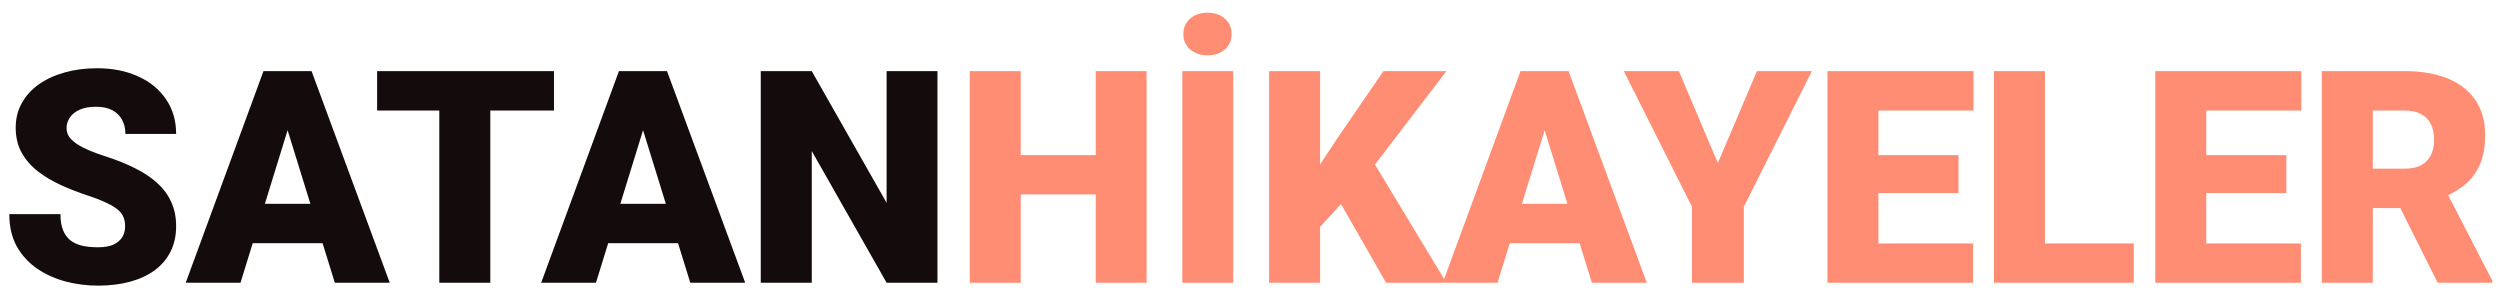
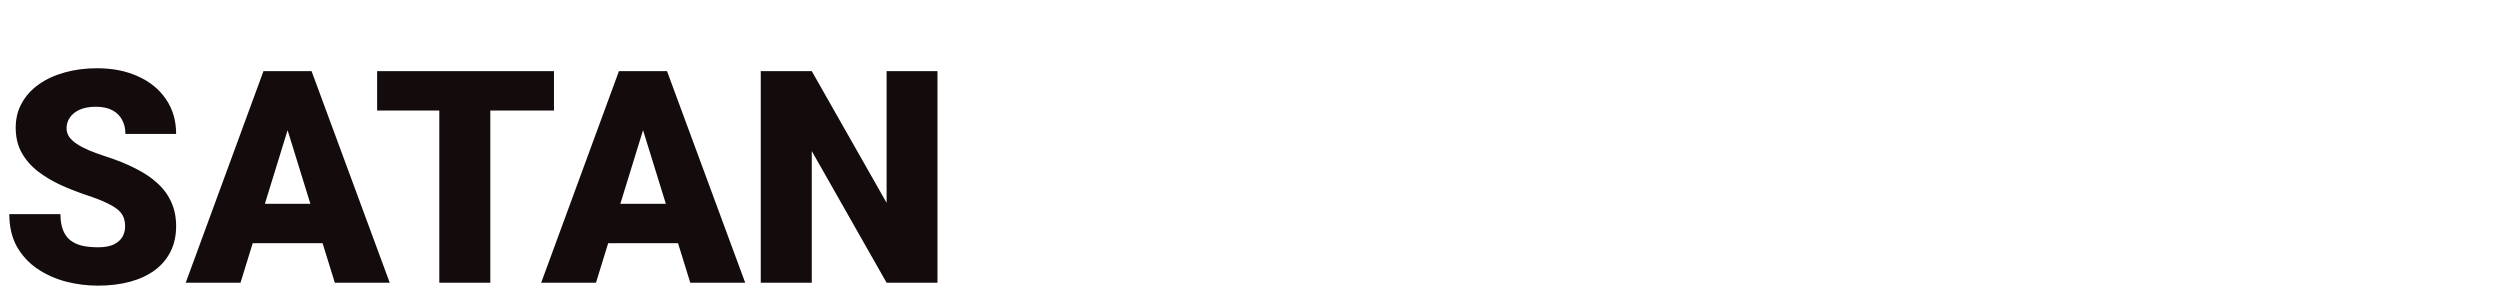
<svg xmlns="http://www.w3.org/2000/svg" width="168" height="20" viewBox="0 0 168 20" fill="none">
  <path d="M8.408 15.221C8.408 14.999 8.376 14.801 8.311 14.625C8.245 14.443 8.125 14.273 7.949 14.117C7.773 13.961 7.52 13.805 7.188 13.648C6.862 13.486 6.432 13.316 5.898 13.141C5.273 12.932 4.671 12.698 4.092 12.438C3.512 12.171 2.995 11.861 2.539 11.51C2.083 11.152 1.722 10.735 1.455 10.26C1.188 9.778 1.055 9.218 1.055 8.58C1.055 7.968 1.191 7.418 1.465 6.93C1.738 6.435 2.119 6.015 2.607 5.67C3.102 5.318 3.682 5.051 4.346 4.869C5.01 4.68 5.736 4.586 6.523 4.586C7.565 4.586 8.483 4.768 9.277 5.133C10.078 5.491 10.703 6.002 11.152 6.666C11.608 7.324 11.836 8.102 11.836 9H8.428C8.428 8.642 8.353 8.326 8.203 8.053C8.06 7.779 7.842 7.564 7.549 7.408C7.256 7.252 6.888 7.174 6.445 7.174C6.016 7.174 5.654 7.239 5.361 7.369C5.068 7.499 4.847 7.675 4.697 7.896C4.548 8.111 4.473 8.349 4.473 8.609C4.473 8.824 4.531 9.02 4.648 9.195C4.772 9.365 4.945 9.524 5.166 9.674C5.394 9.824 5.667 9.967 5.986 10.104C6.312 10.24 6.676 10.374 7.08 10.504C7.835 10.745 8.506 11.015 9.092 11.315C9.684 11.607 10.182 11.943 10.586 12.32C10.996 12.691 11.305 13.115 11.514 13.59C11.729 14.065 11.836 14.602 11.836 15.201C11.836 15.839 11.712 16.406 11.465 16.9C11.217 17.395 10.863 17.815 10.4 18.16C9.938 18.499 9.385 18.756 8.74 18.932C8.096 19.107 7.376 19.195 6.582 19.195C5.853 19.195 5.133 19.104 4.424 18.922C3.721 18.733 3.083 18.447 2.51 18.062C1.937 17.672 1.478 17.174 1.133 16.568C0.794 15.956 0.625 15.23 0.625 14.391H4.062C4.062 14.807 4.118 15.159 4.229 15.445C4.339 15.732 4.502 15.963 4.717 16.139C4.932 16.308 5.195 16.432 5.508 16.51C5.82 16.581 6.178 16.617 6.582 16.617C7.018 16.617 7.37 16.555 7.637 16.432C7.904 16.301 8.099 16.132 8.223 15.924C8.346 15.709 8.408 15.475 8.408 15.221ZM19.629 7.77L16.162 19H12.48L17.705 4.781H20.039L19.629 7.77ZM22.5 19L19.023 7.77L18.574 4.781H20.938L26.191 19H22.5ZM22.363 13.697V16.344H15.068V13.697H22.363ZM32.949 4.781V19H29.521V4.781H32.949ZM37.227 4.781V7.428H25.342V4.781H37.227ZM43.516 7.77L40.049 19H36.367L41.592 4.781H43.926L43.516 7.77ZM46.387 19L42.91 7.77L42.461 4.781H44.824L50.078 19H46.387ZM46.25 13.697V16.344H38.955V13.697H46.25ZM62.998 4.781V19H59.58L54.551 10.152V19H51.123V4.781H54.551L59.58 13.629V4.781H62.998Z" fill="#140C0C" />
-   <path d="M74.746 10.426V13.062H67.451V10.426H74.746ZM68.594 4.781V19H65.166V4.781H68.594ZM77.051 4.781V19H73.633V4.781H77.051ZM82.871 4.781V19H79.453V4.781H82.871ZM79.522 2.291C79.522 1.868 79.671 1.523 79.971 1.256C80.277 0.989 80.667 0.855 81.143 0.855C81.624 0.855 82.015 0.989 82.314 1.256C82.614 1.523 82.764 1.868 82.764 2.291C82.764 2.708 82.614 3.049 82.314 3.316C82.015 3.583 81.624 3.717 81.143 3.717C80.667 3.717 80.277 3.583 79.971 3.316C79.671 3.049 79.522 2.708 79.522 2.291ZM88.711 4.781V19H85.283V4.781H88.711ZM97.197 4.781L91.689 11.988L88.467 15.514L87.842 12.369L89.902 9.244L92.969 4.781H97.197ZM93.144 19L89.473 12.594L92.139 10.631L97.197 19H93.144ZM104.102 7.77L100.635 19H96.953L102.178 4.781H104.512L104.102 7.77ZM106.973 19L103.496 7.77L103.047 4.781H105.41L110.664 19H106.973ZM106.836 13.697V16.344H99.541V13.697H106.836ZM112.822 4.781L115.439 10.953L118.066 4.781H121.758L117.188 13.893V19H113.701V13.893L109.121 4.781H112.822ZM132.588 16.363V19H125.01V16.363H132.588ZM126.23 4.781V19H122.803V4.781H126.23ZM131.611 10.426V12.975H125.01V10.426H131.611ZM132.617 4.781V7.428H125.01V4.781H132.617ZM143.389 16.363V19H136.201V16.363H143.389ZM137.422 4.781V19H133.994V4.781H137.422ZM154.619 16.363V19H147.041V16.363H154.619ZM148.262 4.781V19H144.834V4.781H148.262ZM153.643 10.426V12.975H147.041V10.426H153.643ZM154.648 4.781V7.428H147.041V4.781H154.648ZM156.025 4.781H161.621C162.715 4.781 163.665 4.944 164.473 5.27C165.28 5.595 165.902 6.077 166.338 6.715C166.781 7.353 167.002 8.141 167.002 9.078C167.002 9.892 166.875 10.572 166.621 11.119C166.367 11.666 166.012 12.118 165.557 12.477C165.107 12.828 164.583 13.118 163.984 13.346L162.861 13.98H158.164L158.145 11.334H161.621C162.057 11.334 162.419 11.256 162.705 11.1C162.992 10.943 163.206 10.722 163.35 10.435C163.499 10.143 163.574 9.794 163.574 9.391C163.574 8.98 163.499 8.629 163.35 8.336C163.2 8.043 162.979 7.818 162.686 7.662C162.399 7.506 162.044 7.428 161.621 7.428H159.453V19H156.025V4.781ZM163.809 19L160.664 12.711L164.297 12.691L167.48 18.854V19H163.809Z" fill="#FF8D73" />
</svg>